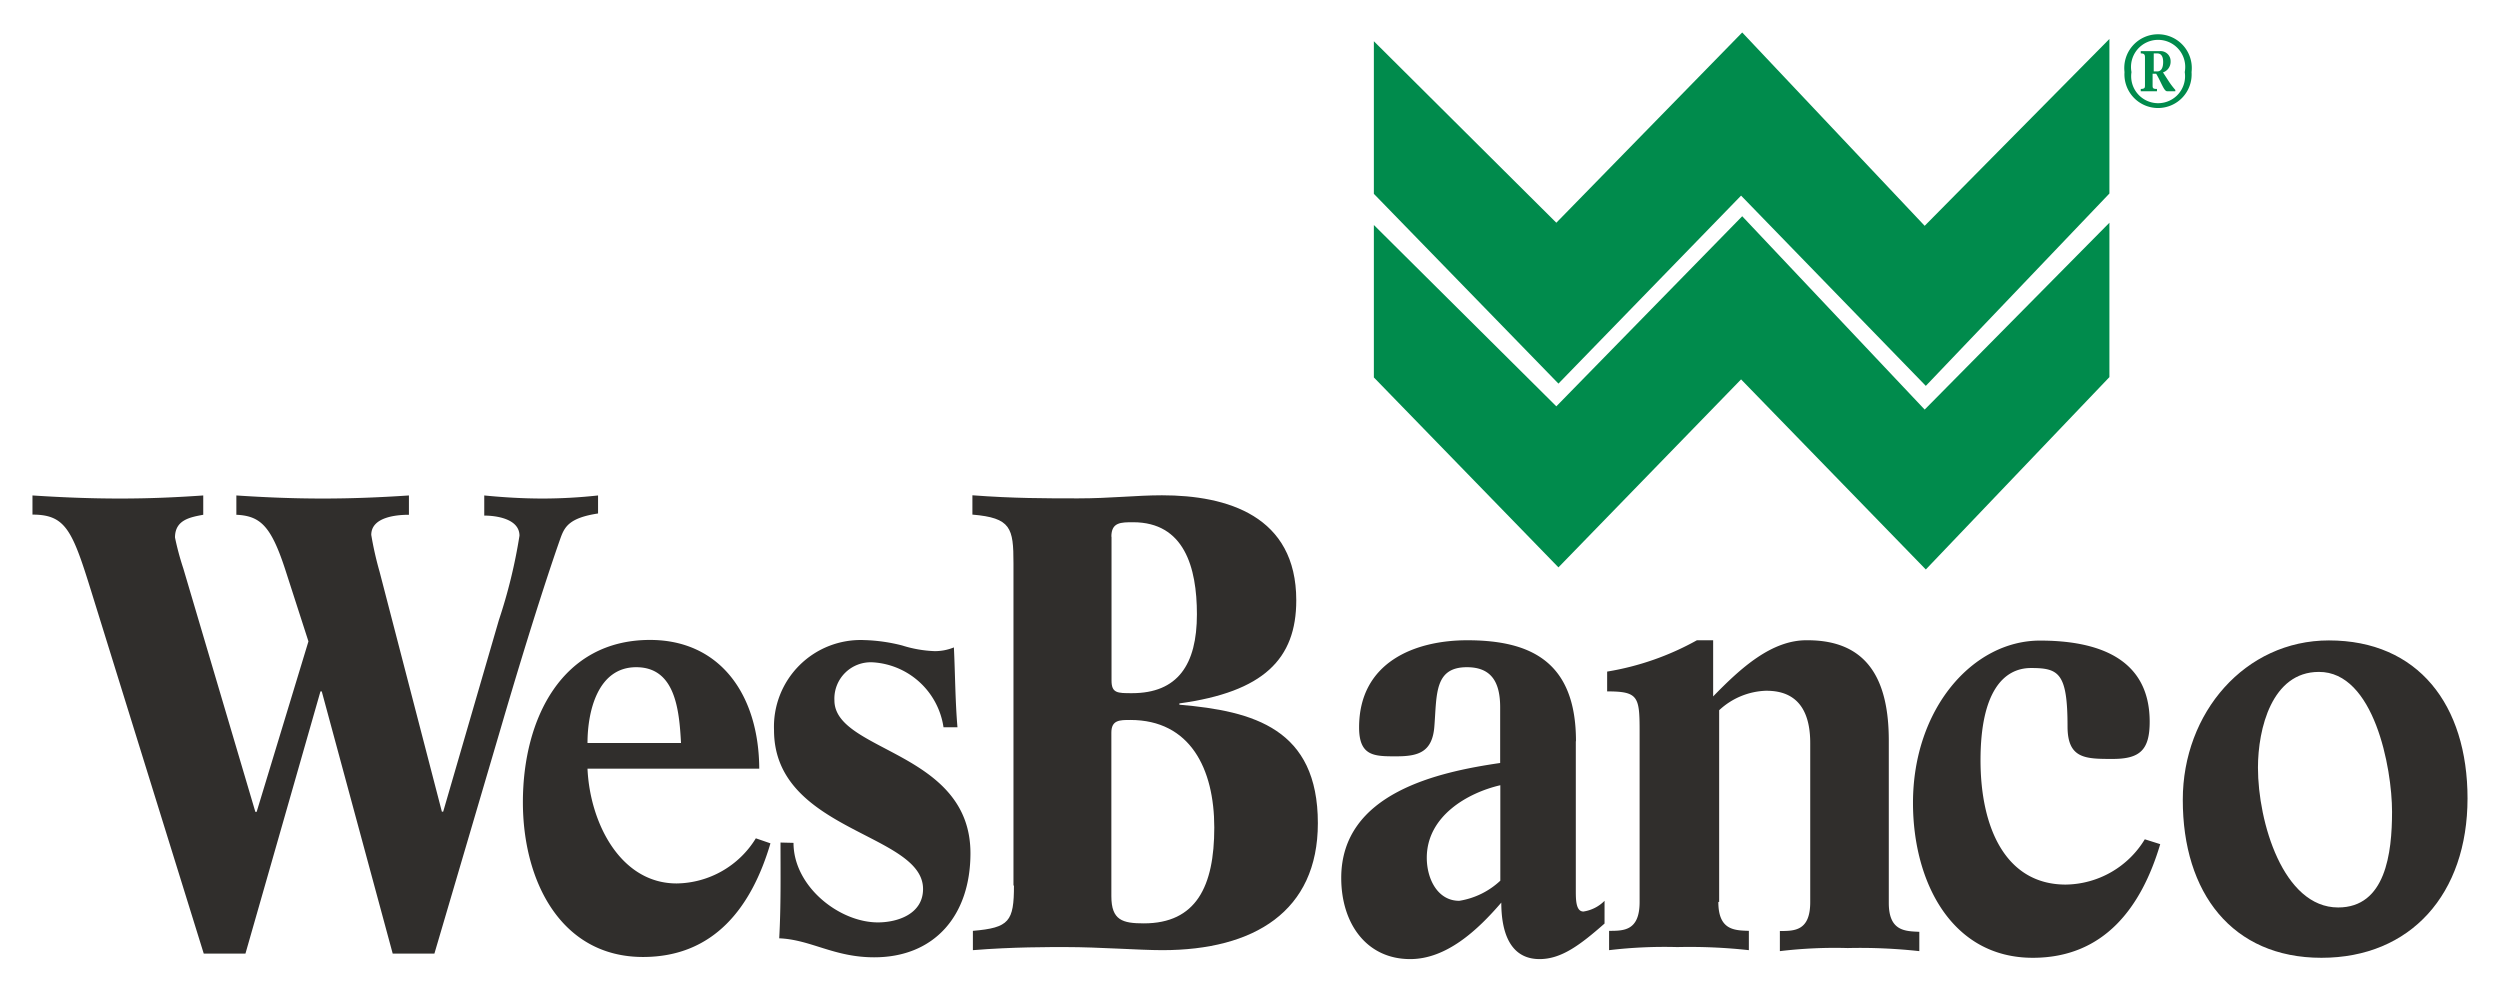
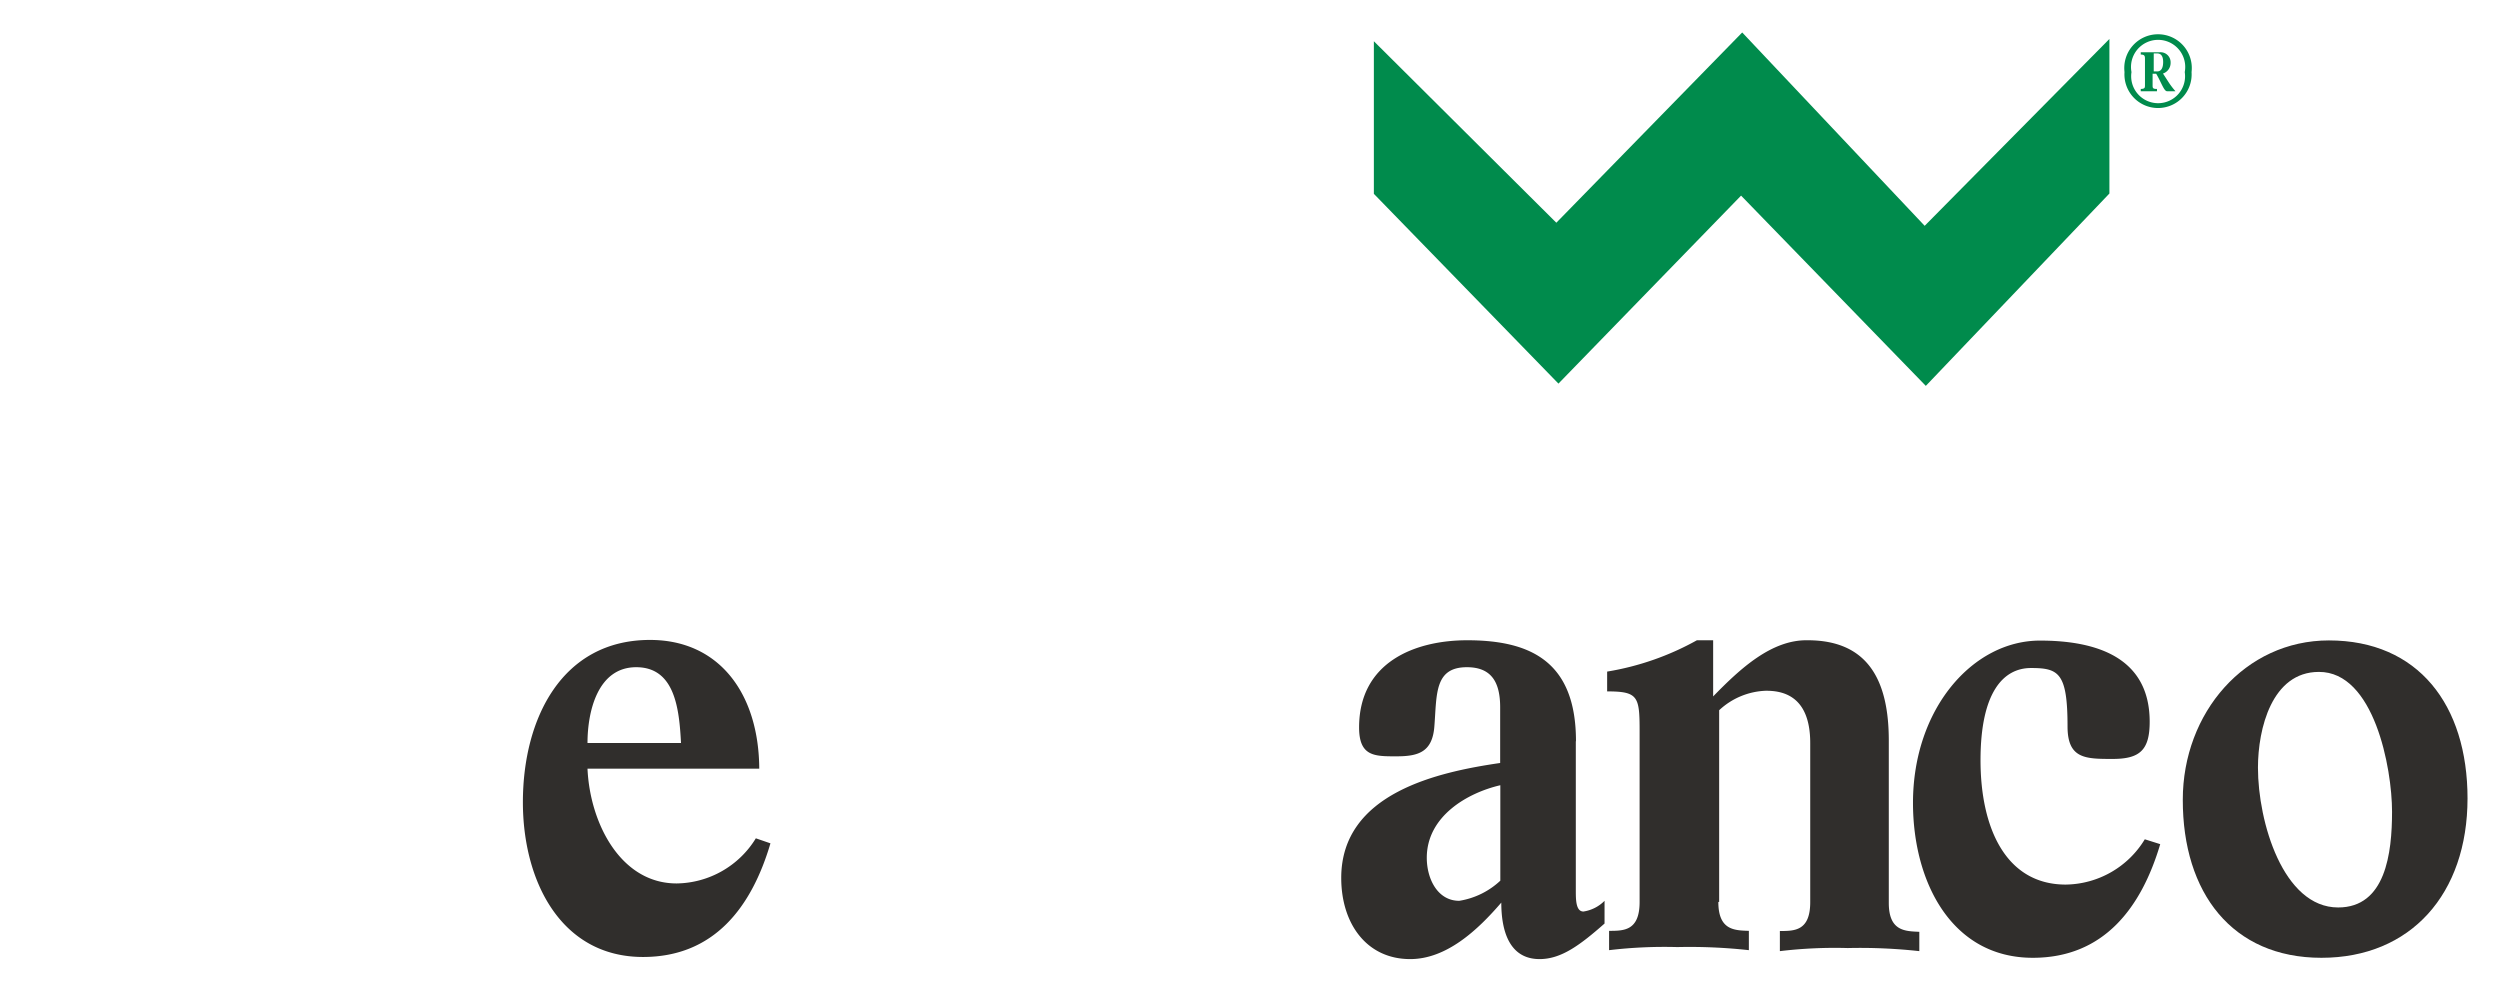
<svg xmlns="http://www.w3.org/2000/svg" id="Layer_1" data-name="Layer 1" viewBox="0 0 154 61">
  <defs>
    <style>.cls-1{fill:#302e2c;}.cls-2{fill:#008b4c;}</style>
  </defs>
  <title>logo</title>
-   <path class="cls-1" d="M5.65,36.52C4.46,32.68,4.06,31.7,2,31.7V30.52c1.81.12,3.61.19,5.39.19s3.43-.07,5.13-.19v1.19c-.8.15-1.74.31-1.74,1.4a17,17,0,0,0,.51,1.9l4.44,15h.08L19,39.51l-1.44-4.46c-.87-2.65-1.52-3.27-3-3.34V30.52c1.78.12,3.55.19,5.32.19s3.54-.07,5.31-.19v1.19c-.69,0-2.32.11-2.32,1.24a20.65,20.65,0,0,0,.51,2.26L27.22,50h.08L30.73,38.2A32.45,32.45,0,0,0,32,33c0-1.05-1.45-1.24-2.17-1.24V30.52c1.19.12,2.42.19,3.61.19a31.69,31.69,0,0,0,3.4-.19v1.11c-1.77.27-2.06.82-2.31,1.51-.43,1.21-1.7,4.94-3.69,11.74L26.76,58.74H24.19L19.82,42.59h-.08L15.12,58.74H12.55Z" />
  <path class="cls-1" d="M36.19,45.77c0-1.93.62-4.67,3-4.67s2.65,2.55,2.76,4.67Zm10.58,1.65c0-4.63-2.42-8-6.73-8-5.41,0-7.83,4.82-7.83,10,0,4.87,2.35,9.53,7.4,9.53,4.38,0,6.69-3.07,7.85-7l-.9-.31a5.81,5.81,0,0,1-4.88,2.78c-3.45,0-5.34-3.71-5.49-7.07H46.77Z" />
-   <path class="cls-1" d="M48.88,51.92c0,2.68,2.81,4.9,5.2,4.9,1.2,0,2.78-.51,2.78-2.06,0-3.45-9.18-3.53-9.18-9.78a5.34,5.34,0,0,1,5.57-5.55,10.47,10.47,0,0,1,2.32.33,7.53,7.53,0,0,0,2,.35,3.08,3.08,0,0,0,1.19-.23c.08,1.65.08,3.28.22,4.92h-.86a4.69,4.69,0,0,0-4.34-4,2.24,2.24,0,0,0-2.38,2.34c0,3.19,8.38,3.11,8.38,9.42,0,3.84-2.22,6.41-5.93,6.41-2.49,0-3.9-1.09-5.85-1.17.11-2,.08-3.93.08-5.9Z" />
-   <path class="cls-1" d="M68.46,45.13c0-.78.51-.78,1.17-.78,3.68,0,5.17,3,5.17,6.63s-1.12,5.9-4.34,5.9c-1.31,0-2-.19-2-1.67V45.13Zm-6,9.42c0,2.21-.29,2.6-2.53,2.79l0,1.19c2.46-.2,4.73-.19,5.74-.19,2,0,4.52.19,5.93.19,5.64,0,9.58-2.38,9.58-7.82,0-5.81-3.94-6.91-8.53-7.3v-.08c5.18-.71,7.2-2.73,7.2-6.35,0-5.21-4.26-6.47-8.27-6.47-1.58,0-3.17.19-5.17.19s-4,0-6.51-.19V31.7c2.38.2,2.53.82,2.53,3V54.55Zm6-21.49c0-.89.58-.89,1.34-.89,3.14,0,3.93,2.76,3.93,5.67,0,3.11-1.19,4.86-4,4.86-.9,0-1.26,0-1.26-.78V33.06Z" />
  <path class="cls-1" d="M92.43,54.24a4.8,4.8,0,0,1-2.54,1.25c-1.34,0-2-1.36-2-2.65,0-2.56,2.5-4,4.53-4.47v5.87Zm4.65-8.58c0-4.88-2.76-6.22-6.7-6.22-3.21,0-6.66,1.34-6.66,5.37,0,1.78.94,1.78,2.28,1.78s2.25-.23,2.36-1.89c.15-1.94,0-3.6,2-3.6,1.48,0,2.05.88,2.05,2.47V47c-3.77.55-9.79,1.83-9.79,7.08,0,2.8,1.55,5,4.25,5,2.24,0,4.16-1.79,5.61-3.48,0,1.72.48,3.48,2.36,3.48,1.34,0,2.5-.87,4-2.19V55.49a2.31,2.31,0,0,1-1.3.66c-.47,0-.47-.74-.47-1.29v-9.2Z" />
  <path class="cls-1" d="M105.85,55.56c0,1.75,1,1.75,1.88,1.78v1.19a33.32,33.32,0,0,0-4.41-.19,28.87,28.87,0,0,0-4.2.19V57.34c.91,0,1.88,0,1.88-1.78V45c0-2.1-.1-2.41-2-2.41V41.37a17,17,0,0,0,5.53-1.93h1V42.9c1.7-1.75,3.62-3.5,5.82-3.46,3.76,0,5,2.53,5,6.18v10c0,1.74,1,1.74,1.88,1.78v1.19a33.32,33.32,0,0,0-4.41-.19,28.46,28.46,0,0,0-4.18.19V57.35c.9,0,1.87,0,1.87-1.78v-9.8c0-3-1.8-3.22-2.73-3.22a4.44,4.44,0,0,0-2.88,1.2V55.56Z" />
  <path class="cls-1" d="M133.07,52c-1.16,3.91-3.47,7-7.85,7-5,0-7.38-4.67-7.38-9.54,0-5.81,3.69-10,7.82-10,3.43,0,6.76,1,6.76,5,0,1.75-.61,2.29-2.28,2.29s-2.78,0-2.78-2c0-3.3-.54-3.6-2.25-3.6S122,42.65,122,46.83s1.56,7.66,5.25,7.66a5.78,5.78,0,0,0,4.87-2.79Z" />
  <path class="cls-1" d="M147.35,50c0,2.57-.4,5.9-3.32,5.9-3.39,0-4.94-5.27-4.94-8.61,0-2.41.86-5.9,3.75-5.9C146.24,41.37,147.35,47.3,147.35,50Zm4.65-.81c0-5.78-3.05-9.74-8.54-9.74-5.17,0-9,4.46-9,9.81C134.45,55,137.5,59,143,59S152,55.07,152,49.17Z" />
  <polygon class="cls-2" points="84.63 2.54 84.63 11.94 96 23.63 107.25 12.05 118.63 23.77 129.94 11.92 129.94 2.4 118.56 13.91 107.32 2 95.87 13.72 84.63 2.54" />
-   <polygon class="cls-2" points="84.63 13.86 84.63 23.25 96 34.95 107.25 23.37 118.63 35.08 129.94 23.23 129.94 13.72 118.56 25.23 107.32 13.32 95.87 25.03 84.63 13.86" />
-   <path class="cls-2" d="M132.67,3.29h.21c.26,0,.37.2.37.53s-.1.58-.37.58h-.21V3.29ZM134,5.61V5.54a4.7,4.7,0,0,1-.41-.54l-.35-.54a.69.69,0,0,0,.47-.67.62.62,0,0,0-.68-.64h-1.16v.14c.25,0,.26.1.26.28V5.22c0,.19,0,.25-.26.26v.14h1V5.48c-.28,0-.27-.07-.27-.26V4.54h.22c.31.52.48,1.08.67,1.08H134ZM135,4.44a2.08,2.08,0,1,0-4.13,0,2.07,2.07,0,1,0,4.13,0Zm-.42,0a1.66,1.66,0,1,1-3.28,0,1.67,1.67,0,1,1,3.28,0Z" />
+   <path class="cls-2" d="M132.67,3.29h.21c.26,0,.37.2.37.53s-.1.58-.37.58h-.21V3.29ZM134,5.61a4.7,4.7,0,0,1-.41-.54l-.35-.54a.69.69,0,0,0,.47-.67.62.62,0,0,0-.68-.64h-1.16v.14c.25,0,.26.1.26.28V5.22c0,.19,0,.25-.26.26v.14h1V5.48c-.28,0-.27-.07-.27-.26V4.54h.22c.31.52.48,1.08.67,1.08H134ZM135,4.44a2.08,2.08,0,1,0-4.13,0,2.07,2.07,0,1,0,4.13,0Zm-.42,0a1.66,1.66,0,1,1-3.28,0,1.67,1.67,0,1,1,3.28,0Z" />
</svg>